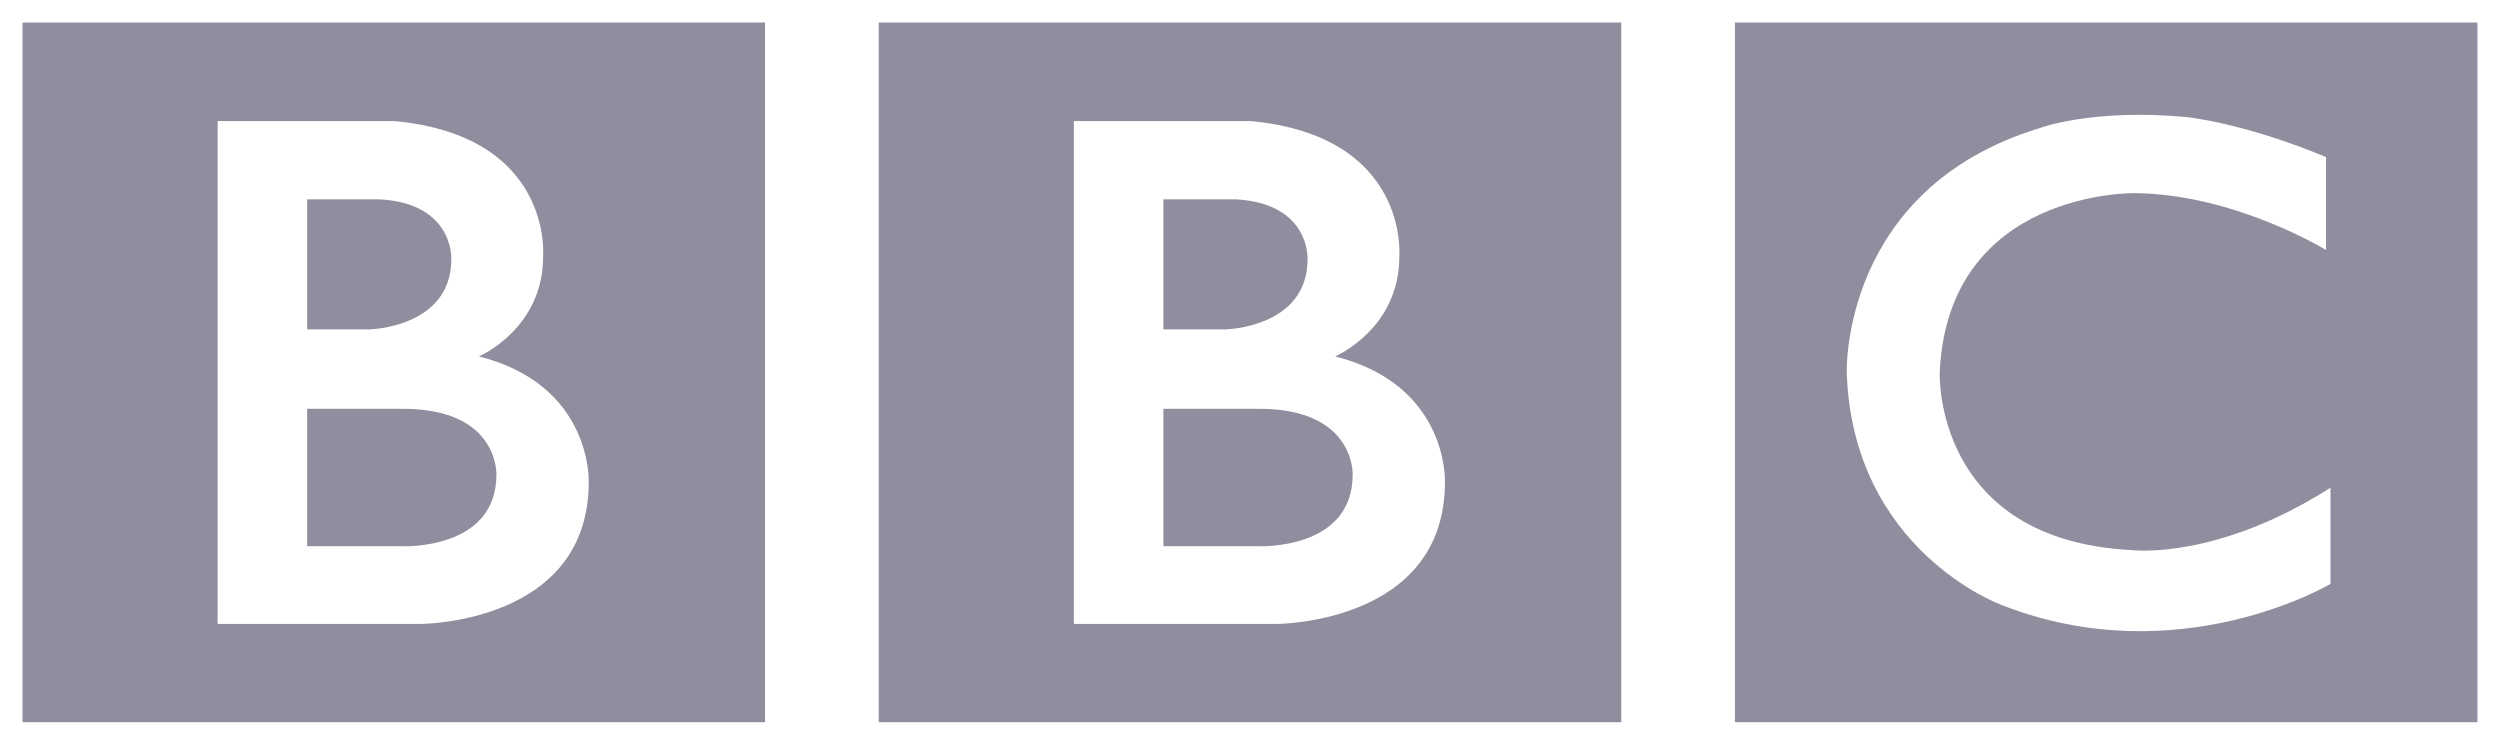
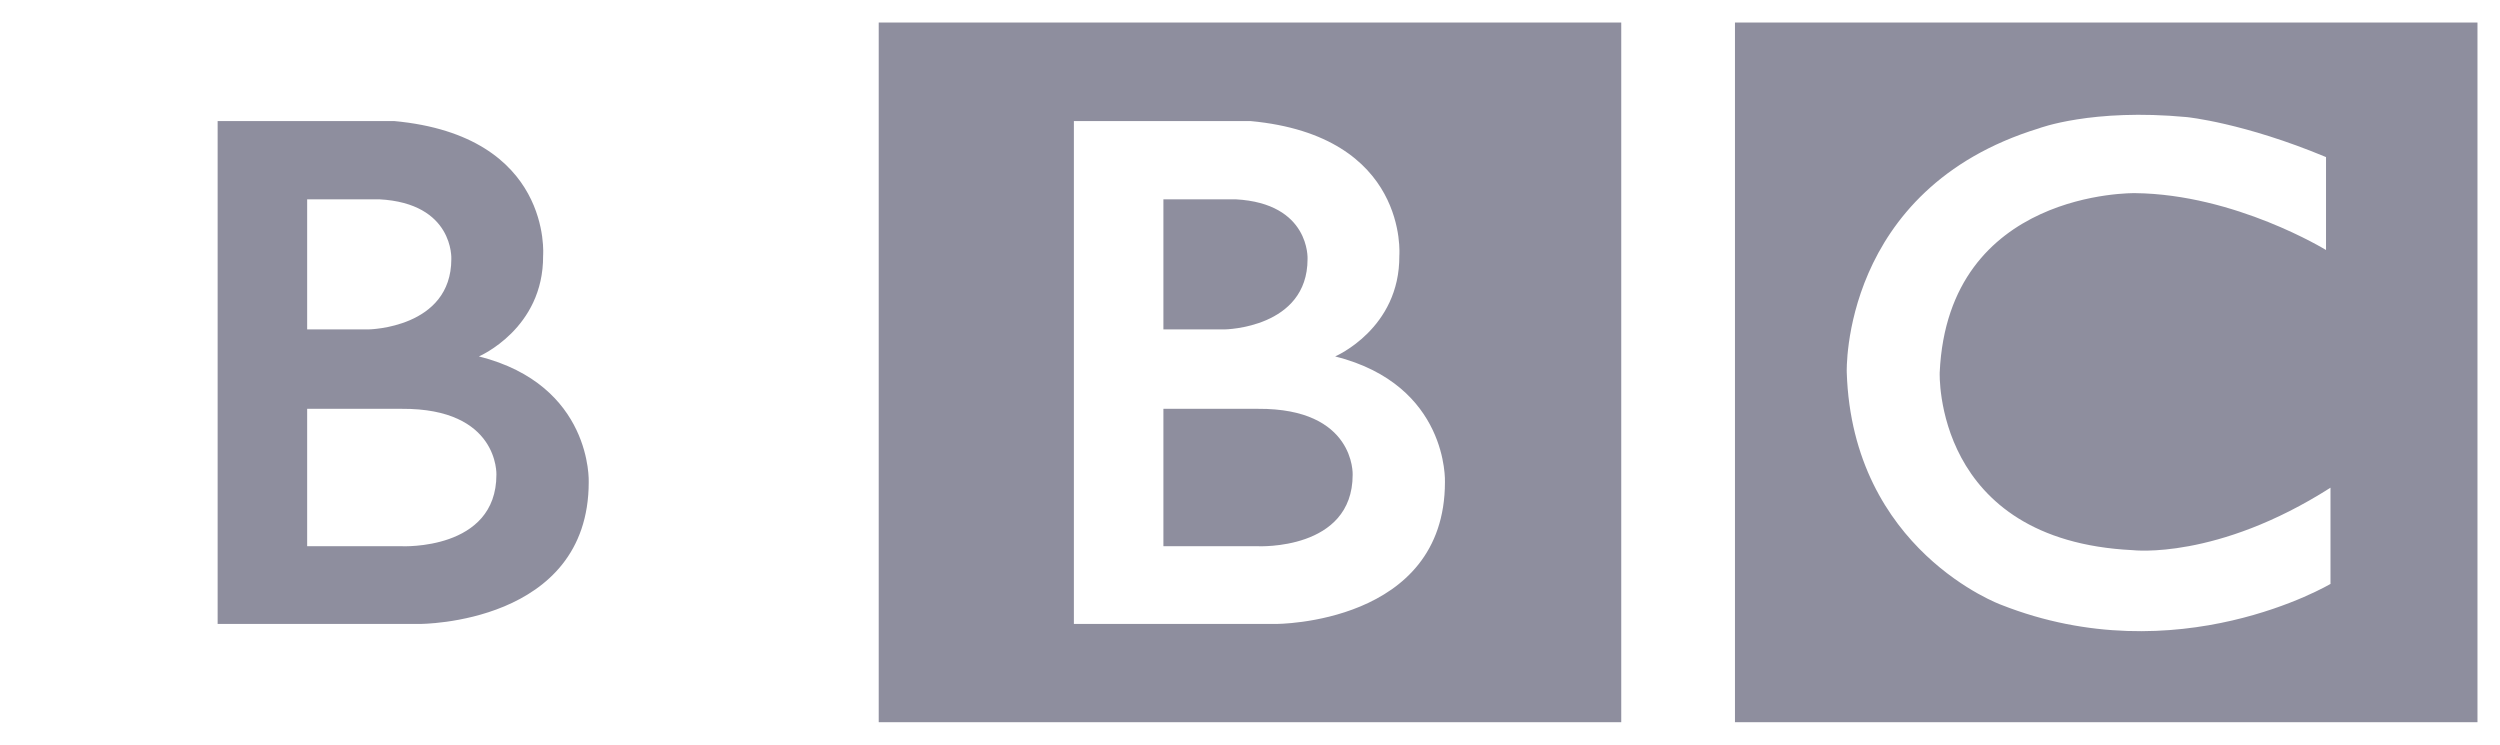
<svg xmlns="http://www.w3.org/2000/svg" width="94" height="28" viewBox="0 0 94 28" fill="none">
-   <path d="M50.86 17.849C50.86 20.708 47.302 20.538 47.302 20.538H43.744V15.372H47.302C50.963 15.348 50.86 17.849 50.86 17.849ZM43.744 7.494H46.455C49.27 7.643 49.164 9.739 49.164 9.739C49.164 12.343 46.051 12.386 46.051 12.386H43.744V7.494ZM50.202 13.401C50.202 13.401 52.637 12.364 52.615 9.612C52.615 9.612 52.985 5.101 47.009 4.551H40.378V23.46H47.979C47.979 23.46 54.33 23.479 54.33 18.125C54.33 18.125 54.48 14.481 50.202 13.401ZM33.04 0.846H60.959V27.155H33.04V0.846ZM18.665 17.849C18.665 20.708 15.107 20.538 15.107 20.538H11.549V15.372H15.107C18.769 15.348 18.665 17.849 18.665 17.849ZM11.549 7.494H14.261C17.076 7.643 16.97 9.739 16.97 9.739C16.97 12.343 13.857 12.386 13.857 12.386H11.549V7.494ZM18.007 13.401C18.007 13.401 20.442 12.364 20.421 9.612C20.421 9.612 20.791 5.101 14.815 4.551H8.183V23.46H15.785C15.785 23.46 22.136 23.479 22.136 18.125C22.136 18.125 22.285 14.481 18.007 13.401ZM0.846 0.846H28.764V27.155H0.846V0.846ZM87.458 5.906V9.4C87.458 9.4 84.048 7.304 80.28 7.262C80.28 7.262 73.25 7.124 72.933 14.001C72.933 14.001 72.679 20.325 80.195 20.686C80.195 20.686 83.349 21.066 87.627 18.337V21.955C87.627 21.955 81.888 25.365 75.24 22.739C75.24 22.739 69.651 20.698 69.438 14.001C69.438 14.001 69.206 7.113 76.659 4.827C76.659 4.827 78.65 4.065 82.227 4.403C82.227 4.403 84.365 4.615 87.458 5.906ZM65.235 27.155H93.153V0.846H65.235V27.155Z" fill="#1E1E3F" fill-opacity="0.5" />
+   <path d="M50.86 17.849C50.86 20.708 47.302 20.538 47.302 20.538H43.744V15.372H47.302C50.963 15.348 50.86 17.849 50.86 17.849ZM43.744 7.494H46.455C49.27 7.643 49.164 9.739 49.164 9.739C49.164 12.343 46.051 12.386 46.051 12.386H43.744V7.494ZM50.202 13.401C50.202 13.401 52.637 12.364 52.615 9.612C52.615 9.612 52.985 5.101 47.009 4.551H40.378V23.46H47.979C47.979 23.46 54.33 23.479 54.33 18.125C54.33 18.125 54.48 14.481 50.202 13.401ZM33.04 0.846H60.959V27.155H33.04V0.846ZM18.665 17.849C18.665 20.708 15.107 20.538 15.107 20.538H11.549V15.372H15.107C18.769 15.348 18.665 17.849 18.665 17.849ZM11.549 7.494H14.261C17.076 7.643 16.97 9.739 16.97 9.739C16.97 12.343 13.857 12.386 13.857 12.386H11.549V7.494ZM18.007 13.401C18.007 13.401 20.442 12.364 20.421 9.612C20.421 9.612 20.791 5.101 14.815 4.551H8.183V23.46H15.785C15.785 23.46 22.136 23.479 22.136 18.125C22.136 18.125 22.285 14.481 18.007 13.401ZM0.846 0.846V27.155H0.846V0.846ZM87.458 5.906V9.4C87.458 9.4 84.048 7.304 80.28 7.262C80.28 7.262 73.25 7.124 72.933 14.001C72.933 14.001 72.679 20.325 80.195 20.686C80.195 20.686 83.349 21.066 87.627 18.337V21.955C87.627 21.955 81.888 25.365 75.24 22.739C75.24 22.739 69.651 20.698 69.438 14.001C69.438 14.001 69.206 7.113 76.659 4.827C76.659 4.827 78.65 4.065 82.227 4.403C82.227 4.403 84.365 4.615 87.458 5.906ZM65.235 27.155H93.153V0.846H65.235V27.155Z" fill="#1E1E3F" fill-opacity="0.5" />
</svg>